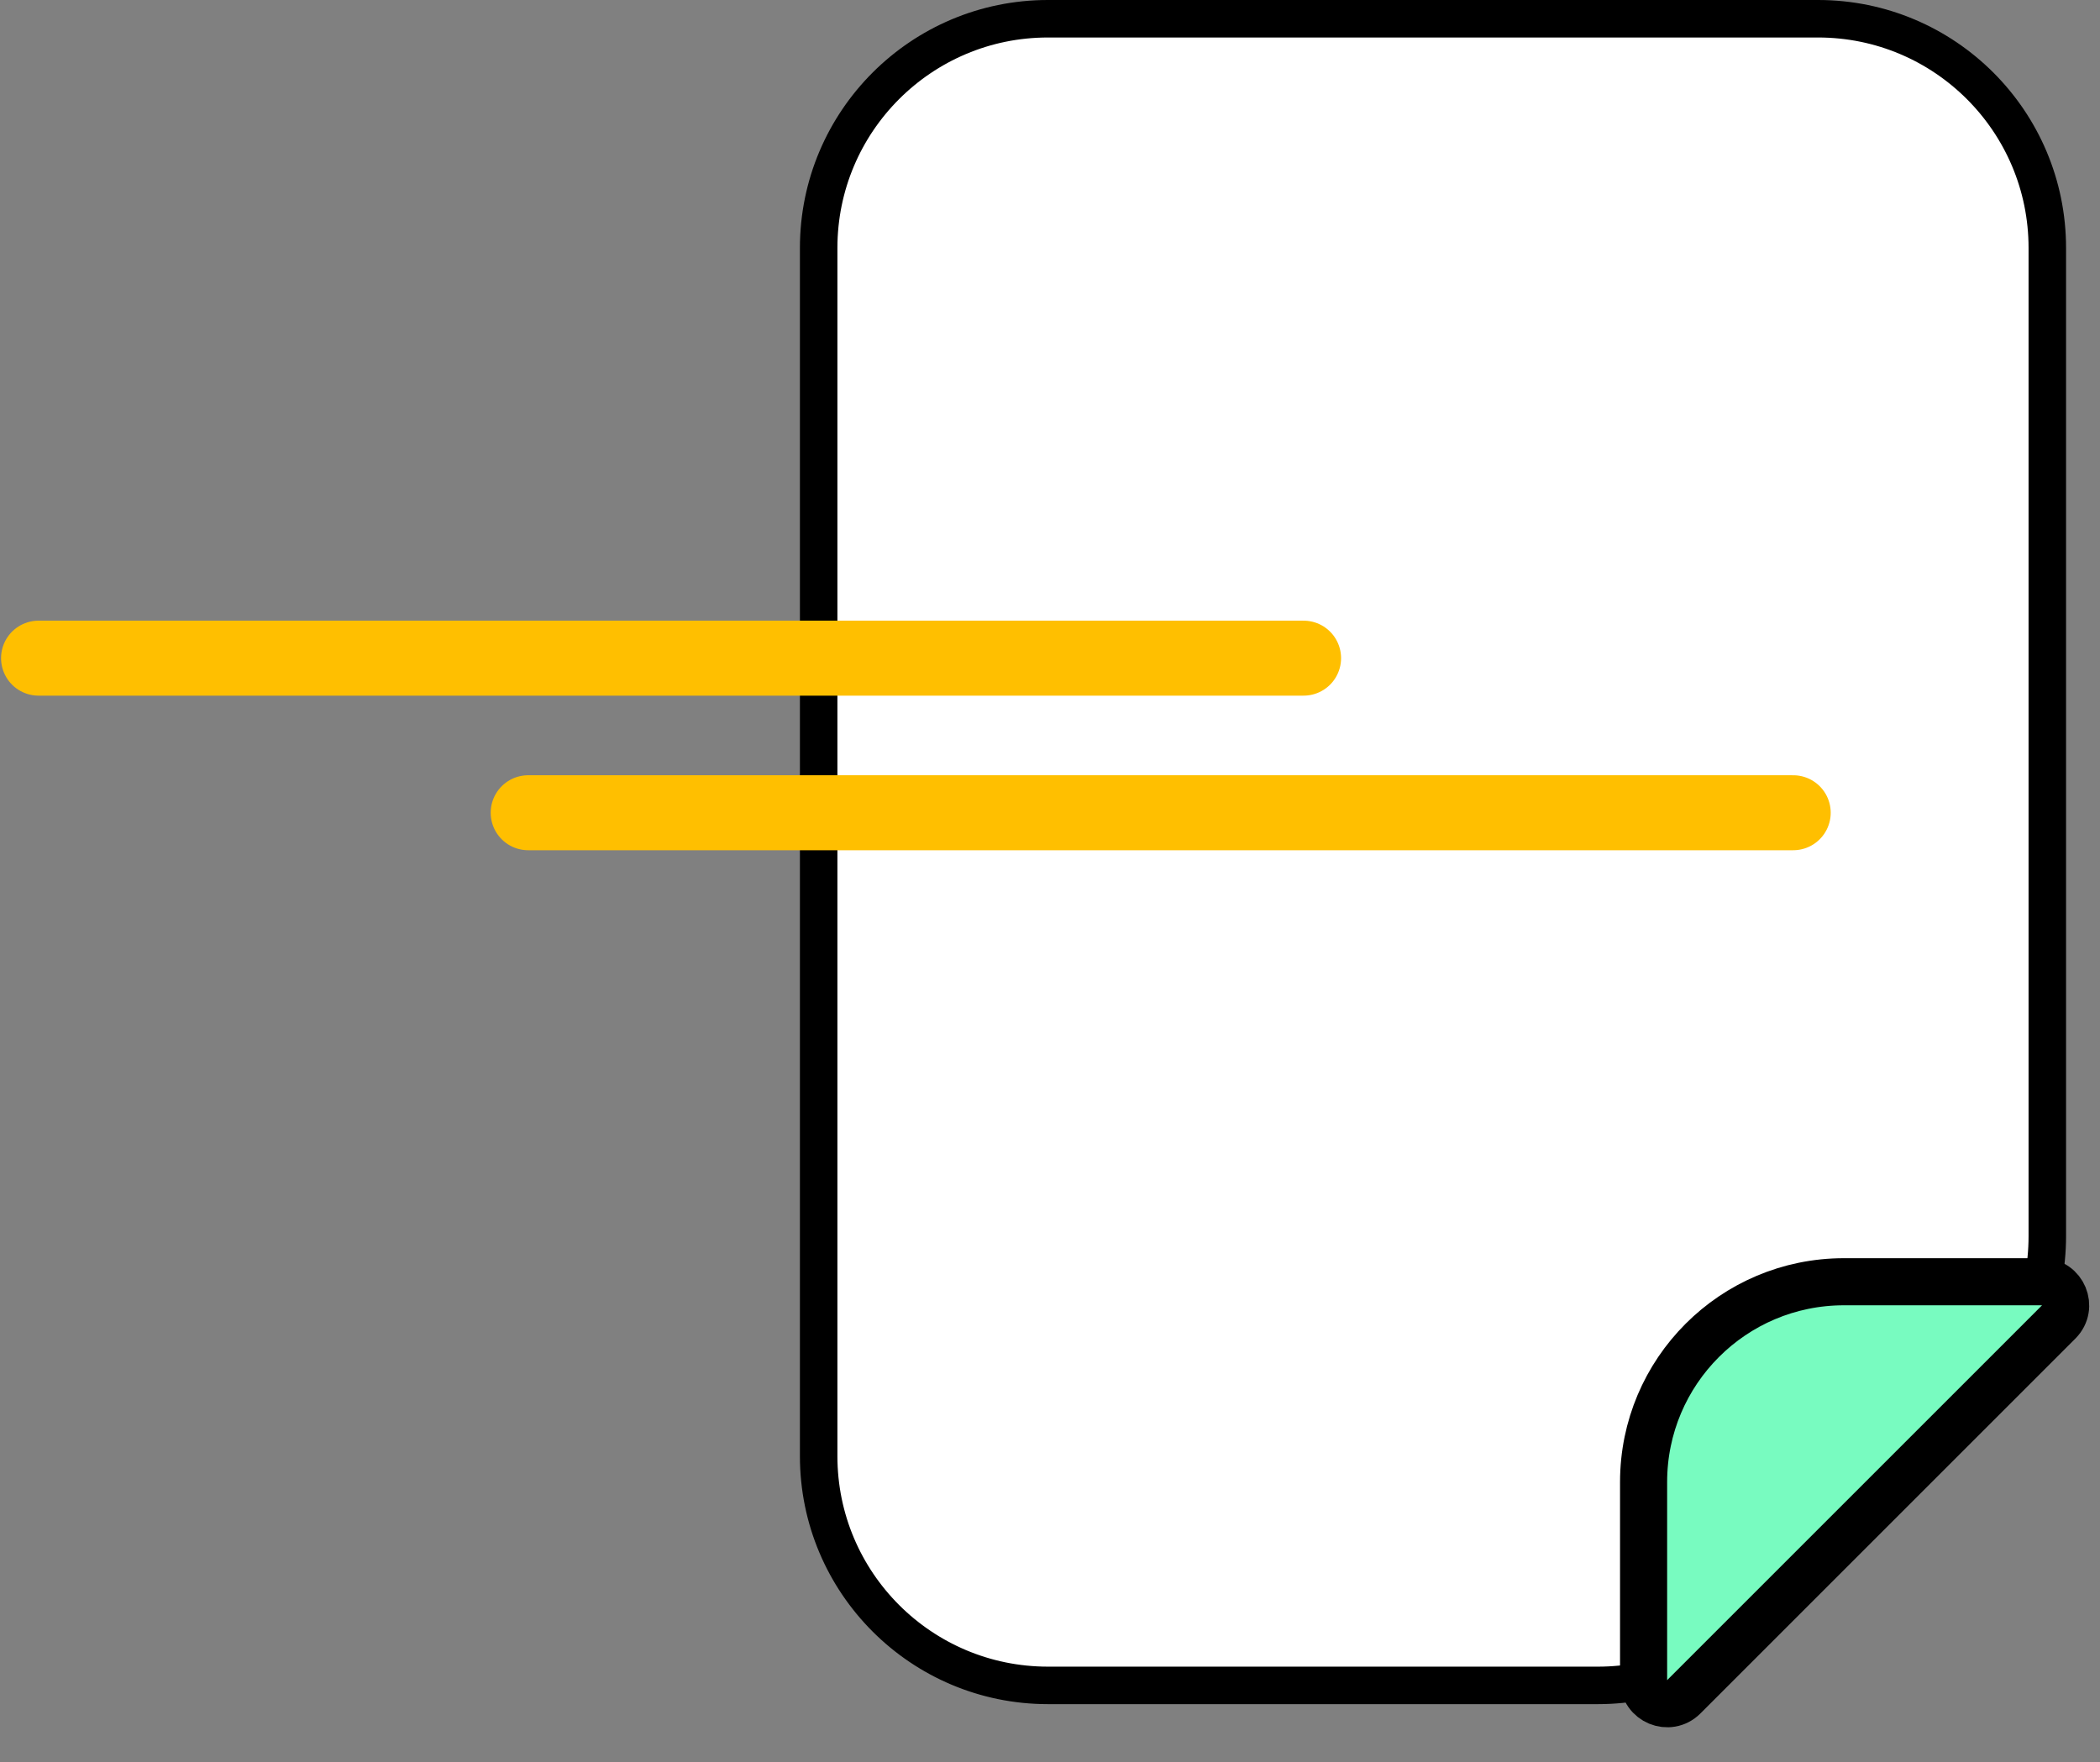
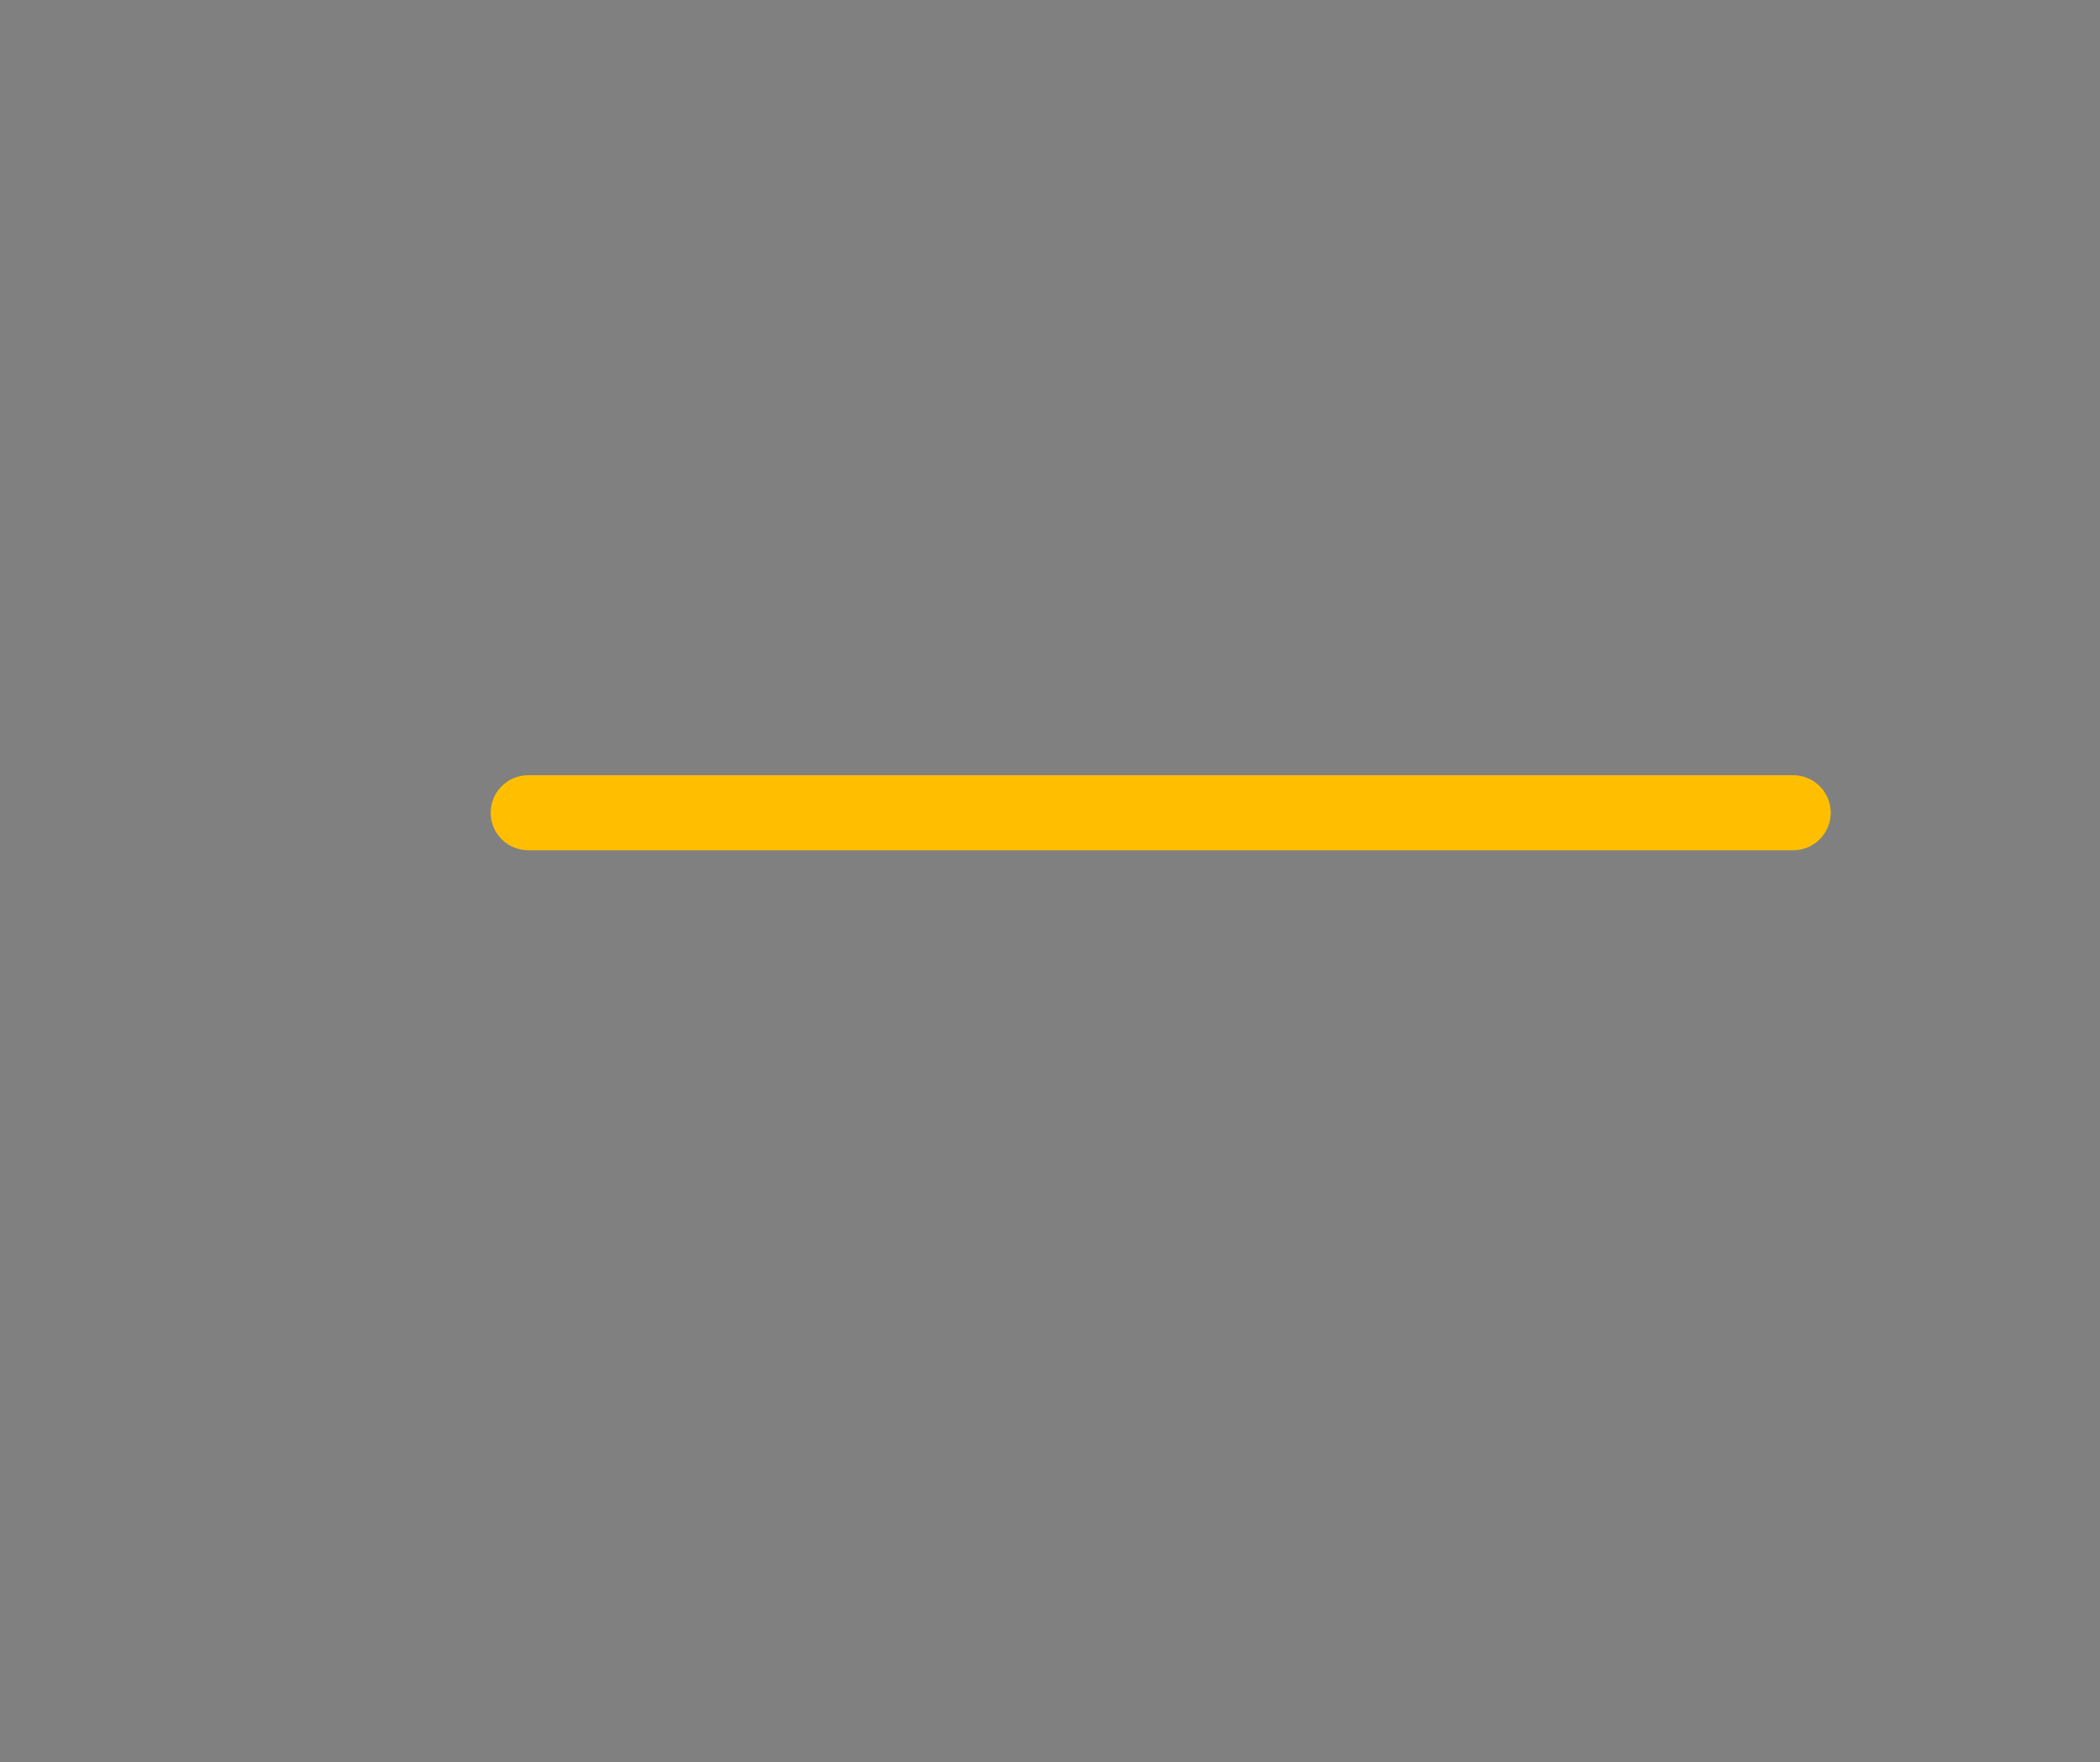
<svg xmlns="http://www.w3.org/2000/svg" width="56" height="47" viewBox="0 0 56 47" fill="none">
  <rect x="0" y="0" width="56" height="47" fill="#808080" stroke="none" />
-   <path d="M27.945 0.5H48.481C51.858 0.5 54.595 3.237 54.595 6.614V32.972C54.595 34.594 53.951 36.149 52.804 37.296L46.939 43.161C45.793 44.307 44.237 44.952 42.616 44.952H27.945C24.569 44.952 21.831 42.214 21.831 38.837V6.614C21.831 3.237 24.569 0.5 27.945 0.5Z" fill="white" stroke="black" />
-   <path d="M43.829 39.528V44.812C43.829 45.372 44.505 45.652 44.901 45.256L54.899 35.258C55.295 34.862 55.014 34.186 54.455 34.186L49.171 34.186C46.22 34.186 43.829 36.578 43.829 39.528Z" fill="#78FBC0" stroke="black" stroke-width="1.256" />
-   <line x1="1.028" y1="17.554" x2="34.762" y2="17.554" stroke="#FFBF00" stroke-width="2" stroke-linecap="round" />
  <line x1="14.085" y1="21.677" x2="47.819" y2="21.677" stroke="#FFBF00" stroke-width="2" stroke-linecap="round" />
</svg>